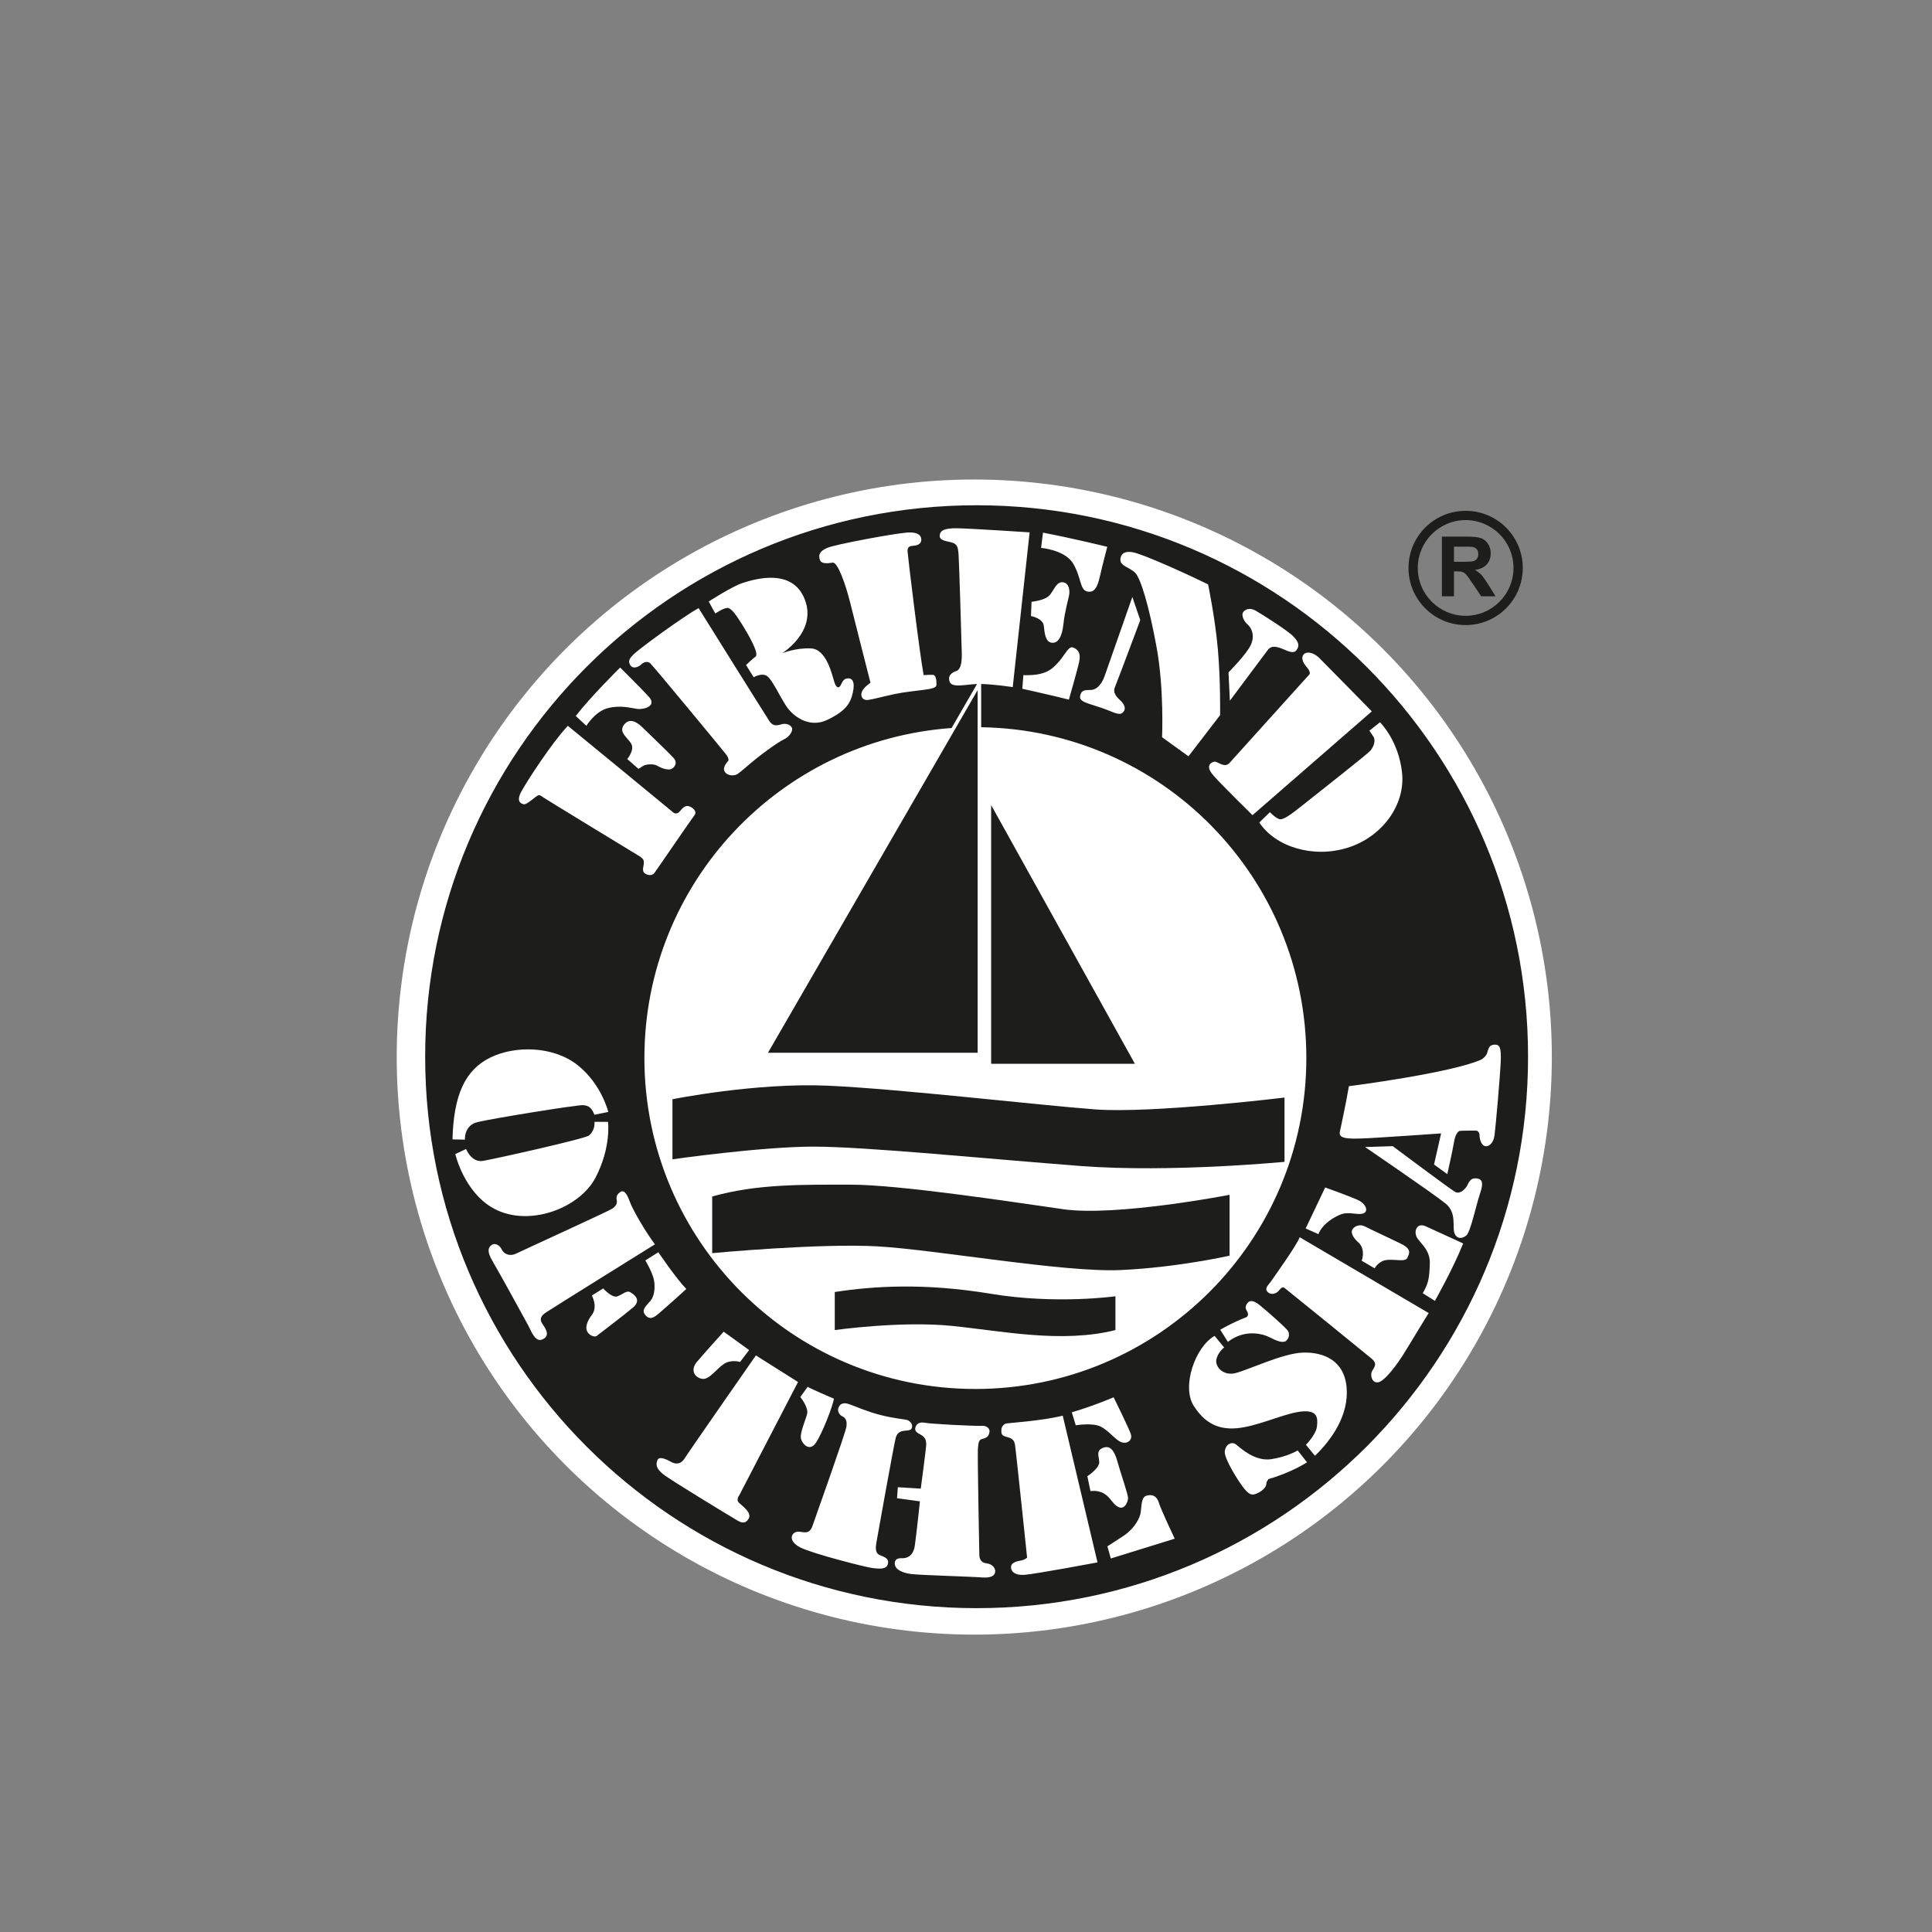
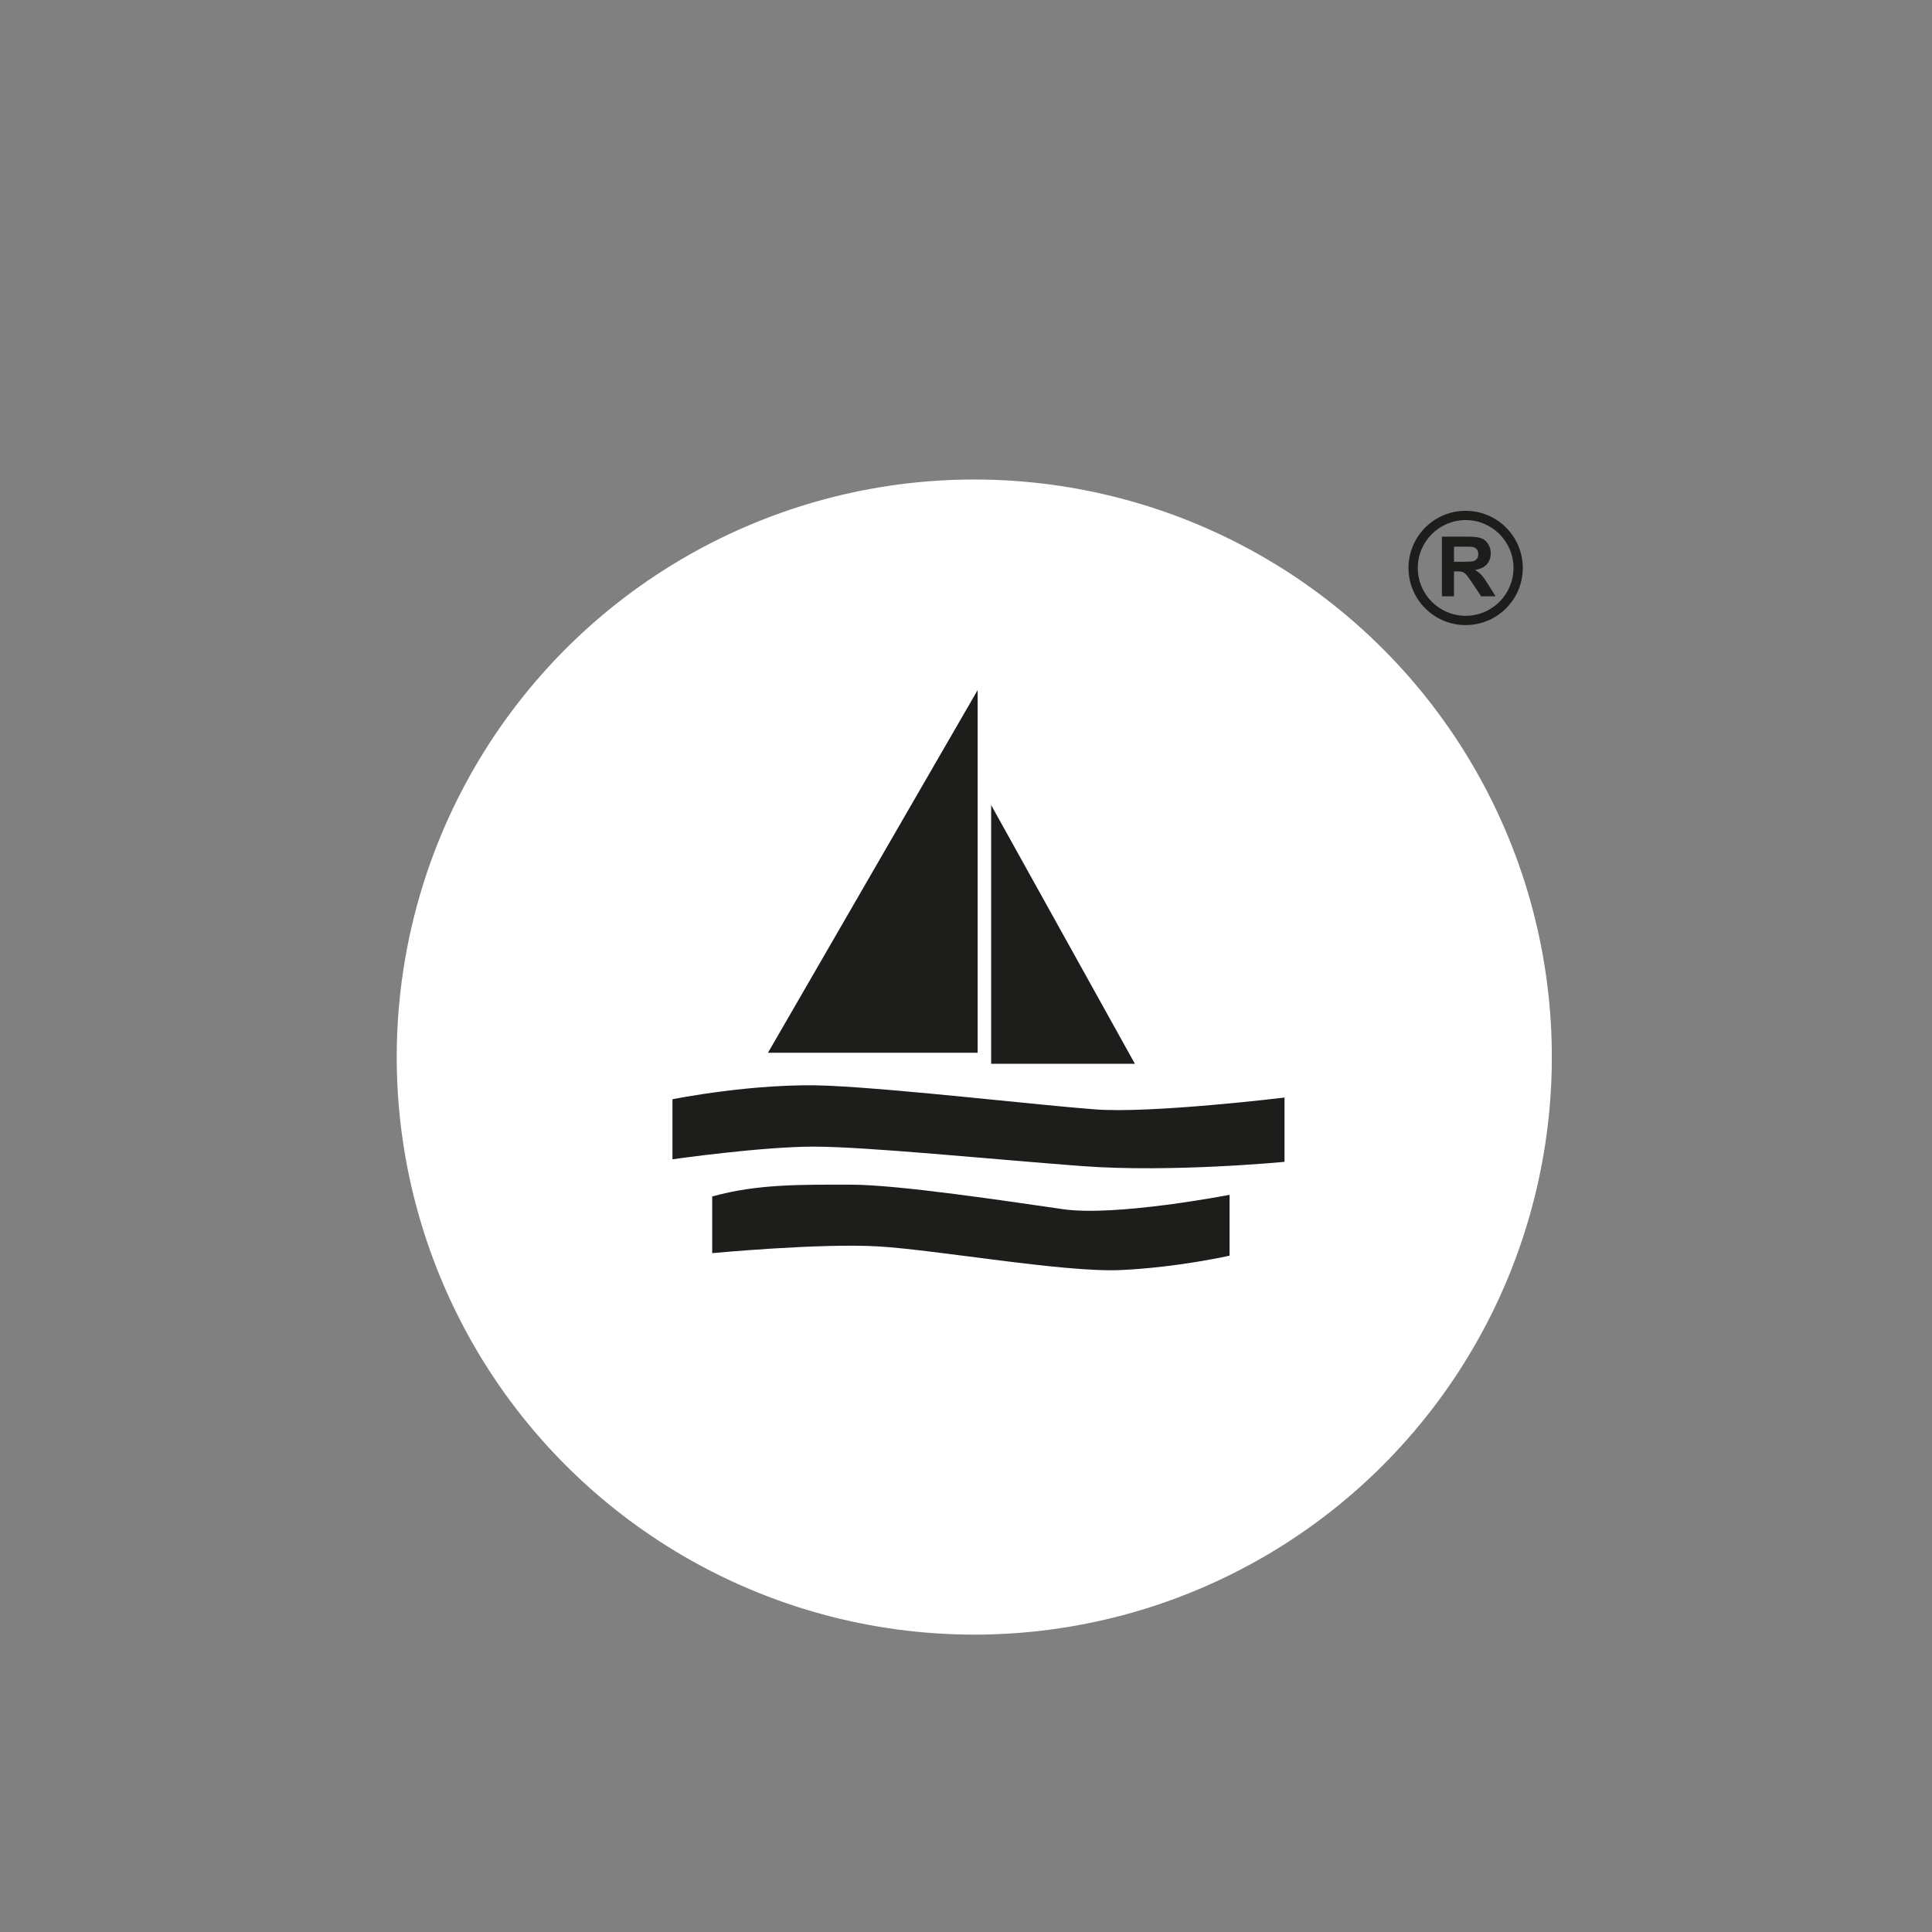
<svg xmlns="http://www.w3.org/2000/svg" id="Lager_1" data-name="Lager 1" version="1.1" viewBox="0 0 100 100">
  <rect x="0" y="0" width="100" height="100" fill="#808080" stroke="none" />
  <defs>
    <style>
      .cls-1 {
        fill: #1d1d1b;
      }

      .cls-1, .cls-2 {
        stroke-width: 0px;
      }

      .cls-2 {
        fill: #fff;
      }
    </style>
  </defs>
  <circle class="cls-2" cx="50.428" cy="54.714" r="29.894" transform="translate(-9.821 98.378) rotate(-83.266)" />
  <g>
    <path class="cls-1" d="M75.256,29.572h.126c.144,0,.249.011.315.035.066.024.128.066.187.129.059.062.168.214.329.454l.451.673h.746l-.377-.603c-.149-.24-.267-.408-.355-.502-.088-.094-.199-.18-.335-.259.272-.039.475-.134.612-.285.136-.151.204-.342.204-.574,0-.182-.044-.345-.135-.486-.09-.142-.209-.241-.359-.296-.149-.056-.389-.083-.719-.083h-1.313v3.089h.624v-1.29ZM75.256,28.295h.487c.252,0,.405.003.455.01.101.017.179.057.235.121.055.064.083.147.083.251,0,.093-.021.17-.063.232-.042.062-.101.105-.175.131-.075.025-.261.038-.56.038h-.461v-.784Z" />
    <path class="cls-1" d="M75.861,32.354c1.634,0,2.958-1.324,2.958-2.957s-1.324-2.957-2.958-2.957-2.957,1.324-2.957,2.957c0,1.633,1.324,2.957,2.957,2.957ZM75.861,26.919c1.369.002,2.476,1.11,2.478,2.478-.002,1.369-1.109,2.475-2.478,2.478-1.368-.003-2.475-1.109-2.477-2.478.002-1.368,1.109-2.475,2.477-2.478Z" />
-     <path class="cls-1" d="M51.259,66.963c-3.413-.569-6.082-.394-8.051-.088v1.969s3.413-.481,6.038-.218c2.626.262,5.689.919,8.489.218v-1.75s-3.063.437-6.476-.132Z" />
    <polygon class="cls-1" points="50.602 54.491 50.602 35.719 39.75 54.491 50.602 54.491" />
    <path class="cls-1" d="M55.022,62.587c-2.757-.394-8.489-1.269-10.983-1.269s-4.857-.044-7.176.613v2.932s5.557-.525,8.576-.35c3.019.175,9.627,1.357,12.558,1.225,2.932-.131,5.645-.744,5.645-.744v-3.15s-5.864,1.138-8.62.744Z" />
    <path class="cls-1" d="M34.806,56.898v3.107s4.595-.656,7.307-.656,9.233.656,13.871,1.006c4.638.35,10.502-.219,10.502-.219v-3.326s-6.87.832-9.802.612c-2.932-.219-10.02-1.05-13.784-1.225-3.763-.175-8.095.7-8.095.7Z" />
    <polygon class="cls-1" points="51.302 41.671 51.302 55.06 58.741 55.06 51.302 41.671" />
-     <path class="cls-1" d="M50.549,26.152c-15.764,0-28.543,12.779-28.543,28.543s12.779,28.543,28.543,28.543,28.543-12.779,28.543-28.543-12.779-28.543-28.543-28.543ZM72.57,39.992c.183,1.678-1.044,3.342-2.834,3.892-1.791.55-3.723-.057-4.555-1.311l.55-.536s.367.395.564.367c.197-.028.437-.169,1.227-.804.79-.634,3.243-2.552,3.412-2.75.169-.197.282-.522.155-.719-.127-.197-.211-.31-.211-.31l.55-.437s.959.931,1.142,2.609ZM70.318,64.317c-.249-.219-.424-.498-.322-.673.102-.176.38-.307.659-.161.278.146,1.23.585,1.83.878.6.293.468.498.366.732-.102.234-.556.088-1.025.117-.468.029-.673.439-.673.439l-.673-.395c.117-.308.088-.718-.161-.937ZM70.552,62.809c-.307.102-.746-.132-1.215.073-.468.205-.922.556-1.098.996l-.658-.293,1.01-2.122s1.318.469,1.713.659c.395.19.556.585.249.688ZM64.575,32.321c-.197-.169-.324-.465-.24-.62.085-.155.352-.268.649-.099.296.169,1.664,1.029,1.96,1.339.296.31.324.494.155.719-.169.226-.564-.028-.776-.099-.212-.07-.507-.183-.705.085-.198.268-1.96,2.623-1.96,2.623l-.071-1.467s.93-.931,1.156-1.424c.226-.493.028-.888-.169-1.058ZM63.645,39.485c.282-.31,4.146-4.597,4.146-4.597,0,0,.042-.127-.127-.324-.169-.197-.353-.465-.197-.677.118-.161.465-.183.846.197.381.381,2.693,2.736,2.693,2.736l-6.176,5.373s-1.593-1.565-2.016-2.045c-.423-.479-.183-.663.014-.719.197-.056.536.366.818.056ZM58.625,28.584c.522.085,2.849,1.142,3.906,1.664,0,0,.367,1.763.508,3.384.141,1.622.113,3.384.113,3.384l-1.636,2.129-1.368-.987s.113-2.496-.282-4.653c-.395-2.158-.832-3.61-1.128-3.878-.296-.268-.761-.339-.747-.663.009-.211.113-.465.635-.381ZM57.99,36.255c.183.169.31.395.169.578-.141.183-.296.141-.775-.056-.479-.197-.959-.31-1.213-.423-.254-.113-.324-.212-.226-.451.099-.24.367-.169.578-.197.212-.028.479-.226.649-.705.169-.48,1.438-4.103,1.438-4.103l.409,1.199s-1.184,3.173-1.311,3.469c-.127.296.099.522.282.691ZM53.985,27.569c1.537.296,3.328.733,3.328.733,0,0-.254.959-.381,1.523-.127.564-.282.874-.663.79-.381-.085-.296-.719-.719-1.438-.423-.719-1.664-.818-1.664-.818l.099-.789ZM55.861,34.239c-.085.409-.536,1.974-.536,1.974-.705-.183-2.411-.564-2.411-.564l.056-.705c1.156.042,1.495-.31,1.833-.691.338-.381.508-.846.761-.733.254.113.381.31.296.719ZM53.393,31.151c.282-.042.705-.113.916-.324.212-.211.353-.719.691-.691.339.028.381.423.338.663-.042.24-.226.846-.296,1.509-.071.663-.282,1.001-.606.959-.324-.042-.367-.479-.409-.874-.042-.395-.663-.507-.663-.507l.028-.733ZM49.585,27.344c.733.014,3.708.211,3.708.211l-.874,8.009s-.954-.147-1.633-.16v2.237c9.334.146,16.83,7.752,16.83,17.122,0,9.461-7.67,17.13-17.131,17.13s-17.131-7.669-17.131-17.13c0-9.047,7.014-16.449,15.9-17.081l1.316-2.277c-.028,0-.057.002-.083.003-.649.042-1.227.198-1.339-.141-.113-.338.183-.479.352-.536.169-.056.296-.296.282-.902-.014-.606-.141-4.879-.169-5.175-.028-.296-.056-.479-.31-.564-.254-.085-.705-.084-.663-.395.031-.224.212-.367.945-.352ZM64.565,67.903c-.088-.146-.146-.263,0-.453.146-.19.366-.117.673.132.307.249,1.347,1.157,1.434,1.317.088.161.044.395-.117.512-.161.118-.498-.014-.834-.19-.337-.176-1.273-.454-2.166.234l-.395-.629s.585-.351,1.376-.659c0,0,.117-.117.029-.263ZM58.052,74.651c-.307-.102-.644-.585-1.068-.805-.424-.22-1.303-.073-1.303-.073l-.205-.673c1.068-.307,2.166-.776,2.166-.776,0,0,.805,1.625.893,1.917.088.293-.176.512-.483.41ZM41.424,72.309l.381-.527c.161.103,1.361.615,1.361.615-.073.41-.6,1.786-.937,2.283-.337.498-.732.03-.776-.249-.044-.278.234-.908.322-1.244.088-.337-.351-.878-.351-.878ZM38.774,69.879l-.468.615s-.454-.146-.834.102c-.381.249-.746.805-1.098.776-.351-.029-.703-.41-.293-.893s1.376-1.551,1.376-1.551c0,0,.981.702,1.317.951ZM42.816,28.359c.423-.183,3.328-.719,4.075-.789.747-.071.818.24.79.423-.028.183-.226.24-.395.254-.169.014-.324.028-.31.296.014.268.621,5.274.832,6.402,0,0,.367-.028.493-.014.127.014.169.24.169.409s.056.268-.55.352c-.606.085-1.058.113-1.65.24-.592.127-1.044.254-1.325.296-.282.042-.423-.169-.339-.409.085-.24.451-.479.451-.479,0,0-.79-3.088-1.044-4.118-.254-1.029-.663-2.143-.917-2.101-.254.042-.593.084-.663-.155-.068-.231-.042-.423.381-.606ZM38.473,30.164c.578-.183,2.552-.79,3.187.874.635,1.664-1.185,2.778-1.185,2.778,0,0,.705-.296,1.509-.254.804.042,1.086,1.382,1.199,1.734.113.352.24.324.324.183.085-.141.127-.352.367-.367.24-.014.395.169.268.733-.127.564-.353.945-1.311,1.41-.959.466-1.805-.197-2.143-.719-.339-.522-.691-1.297-.959-1.523-.268-.226-.719.042-.719.042l-.395-.635s.296-.282.494-.437c.197-.155-.367-1.128-.691-1.65-.324-.522-.536-.804-.719-.86-.183-.056-.677.282-.677.282l-.339-.621s1.213-.79,1.791-.973ZM32.79,33.873c.296-.296,2.594-1.974,3.37-2.397,0,0,3.511,5.626,3.666,5.852.155.226.324.254.592.169.268-.085.479.014.564.155.084.141-.085.465-.409.62-.324.155-.973.635-1.368.945-.395.31-.874.747-1.03.846-.155.099-.493.113-.648-.099-.155-.212.056-.451.183-.606,0,0,.014-.127-.127-.31-.141-.183-3.807-4.625-3.934-4.723-.127-.099-.296-.085-.465.07-.169.155-.437.24-.564.028-.127-.211-.028-.352.169-.55ZM32.649,38.456c-.24-.339-.606-.564-.367-.917.24-.353.592-.254.945.085.352.338,1.48,1.424,1.65,1.621.169.197.099.409-.085.536-.183.127-.578-.028-.761-.141-.183-.113-.592-.099-.761.014-.169.113-.226.141-.226.141l-.578-.508s.423-.493.183-.832ZM32.099,34.55s1.029,1.015,1.481,1.509c.451.494-.268.677-.592.635-.324-.042-.86-.212-1.523-.042-.663.169-1.114.916-1.114.916l-.55-.508c.733-.959,2.298-2.51,2.298-2.51ZM26.994,40.952c.31-.564,1.565-2.496,2.397-3.384,0,0,5.401,4.428,5.457,4.484.057.056.212.099.338-.056.127-.155.268-.324.465-.268.197.056.451.268.296.465-.155.197-1.946,2.82-2.073,2.989-.127.169-.381.127-.522,0-.141-.127-.028-.366-.028-.493s.028-.211-.24-.381c-.268-.169-4.949-3.004-5.062-3.102-.113-.098-.211-.028-.352.085-.141.113-.451.367-.564.338-.113-.028-.423-.113-.113-.677ZM25.367,54.744c1.303-.644,3.279-.6,4.523.381,1.244.98,1.595,2.429,1.595,2.429l-.717.146c-.132-.322-.263-.483-.6-.497-.337-.015-4.757.703-5.459.878-.703.176-.644.908-.644.908l-.644-.015c.059-2.283.644-3.586,1.947-4.23ZM23.567,59.735l.556-.263s.278.717.878.615c.6-.102,5.284-1.142,5.489-1.317.205-.176.308-.454.278-.703h.703s.176,1.302-.644,2.883c-.82,1.581-3.438,2.586-5.255,1.61-1.551-.834-2.005-2.825-2.005-2.825ZM28.089,69.323c-.395.19-.6-.454-.747-.717-.146-.263-1.478-2.708-1.829-3.294-.351-.585-.22-.76-.058-.878.161-.117.41.015.512.234.102.22.395.395.776.205.299-.15,4.757-2.181,4.947-2.312.19-.132.264-.263.234-.425-.029-.161-.029-.278.161-.424.19-.147.351.029.512.483.161.454.893,1.683,1.303,2.21,0,0-5.386,3.352-5.664,3.542-.278.191-.307.366-.146.6.161.234.395.586,0,.776ZM32.759,67.683c-.483.41-1.771,1.376-1.874,1.464-.102.088-.424-.029-.512-.278-.088-.249.088-.585.249-.79.161-.205.249-.527.015-1.025l.585-.365s.454.512.732.41c.278-.102.483-.322.659-.22.176.102.629.395.146.805ZM33.359,68.006c-.146-.22.102-.439.307-.673.205-.234.263-.717.176-1.112-.088-.395-.439-.981-.439-.981l.673-.425s.908,1.347,1.449,1.903c0,0-1.317,1.2-1.581,1.391-.264.19-.439.117-.585-.102ZM38.745,78.617c-.19.307-.424.176-.644.044-.22-.132-3.396-2.049-3.776-2.357-.381-.307-.381-.512-.293-.732.088-.22.483-.029.688.088.205.117.498.176.717-.176.22-.351,3.688-5.328,3.688-5.328l2.181,1.376-3.044,5.869s-.19.22,0,.395c.19.176.673.512.483.82ZM45.961,80.93c-.059.307-.424.278-.79.234-.366-.044-3.118-.747-3.747-1.068-.629-.322-.483-.732-.205-.805.278-.073.644.234.834-.307.19-.542,1.713-4.815,1.757-5.138.044-.322-.044-.454-.22-.542-.176-.088-.234-.278-.205-.395.052-.207.22-.351.556-.234.337.117.951.395,1.654.571.703.176,1.186.205,1.347.249.161.044.351.249.234.454-.117.205-.688-.073-.82.498-.132.571-.951,5.138-.995,5.401-.044.263-.058.527.147.629.205.103.512.146.454.454ZM51.509,81.369c-.029.161-.161.322-.703.278-.542-.044-3.191-.117-3.644-.176-.454-.058-.849-.234-.849-.541s.293-.278.424-.278.527-.044.615-.659c.088-.615.263-2.284.263-2.284l-1.186-.161.044-.571,1.186.074s.263-1.991.278-2.21c.015-.22-.015-.439-.263-.571-.249-.132-.337-.205-.293-.38.043-.171.19-.307.483-.249.293.059,2.444.176,3.074.162,0,0,.307.058.278.307-.029.249-.175.322-.366.366s-.205.176-.234.512c-.029.337.073,5.328.073,5.46s.015.424.366.468c.351.044.483.293.454.454ZM53.017,81.515c-.512.03-.688-.19-.688-.395s.205-.293.468-.337c.263-.044.366-.161.366-.161,0,0-.586-5.621-.629-5.855-.044-.234-.146-.322-.439-.395-.293-.073-.264-.205-.264-.366s.132-.293.234-.322c.113-.032,1.829-.132,2.942-.41l1.8,7.596s-3.279.615-3.791.644ZM56.442,77.183l-.161-.776s.644-.41.615-.747c-.029-.336-.161-.571.19-.717.351-.147.585.102.746.688.161.585.556,1.713.556,1.903s-.161.6-.468.483c-.307-.117-.424-.498-.761-.703-.337-.205-.717-.132-.717-.132ZM57.495,80.667l-.176-.63s.483-.307.878-.571c.395-.264.732-.732.82-1.068.088-.337.015-.893.322-.981.307-.088.541.015.644.366.103.351.82,1.859.82,1.859l-3.308,1.025ZM65.663,76.554s-.117.117-.117.249-.132.321-.425.468c-.293.146-.439.132-.732-.234-.293-.366-1.039-1.551-.995-1.918.044-.366.366-.527.585-.351.22.176.966.878,1.8.761.834-.118,1.39-.454,1.39-.454l.483.615s-.834.541-1.991.864ZM68.063,75.353l-.468-.571s.527-.527.571-.952c.044-.424.044-.834-.747-.776-.79.058-1.99.629-3.03.819-1.039.191-1.907-.009-2.605-1.112-.629-.995.073-3.044,1.083-3.615l.497.6s-.278.19-.395.571c-.117.38.307.907.951.761.644-.146,2.474-1.039,3.527-1.068,1.054-.029,2.137.395,2.254,1.815.117,1.419-.761,2.679-1.639,3.527ZM72.777,69.879c-.483.805-1.127,1.625-1.449,1.669-.322.044-.41-.366-.322-.556.088-.19.337-.381-.015-.673-.351-.293-4.391-3.572-4.508-3.659-.117-.088-.22.058-.307.161-.088.102-.351.248-.556.058-.205-.191.059-.395.147-.527.138-.207,1.302-1.814,1.507-2.312l6.674,3.923s-.688,1.112-1.171,1.917ZM74.27,67.332l-.629-.395c.307-.541.337-.761.366-1.522.029-.761-.542-1.083-.688-1.405s.044-.732.468-.541c.425.19,1.947.892,1.947.892-.512,1.288-1.464,2.972-1.464,2.972ZM76.582,61.858c-.176.513-.468,1.917-.688,2.093-.22.176-.497.19-.615-.132-.117-.322.132-1.04-.454-1.522-.586-.483-4.171-2.927-4.171-2.927l1.434-.044s3.015,2.254,3.235,2.371c.22.117.468-.102.585-.278.117-.176.161-.468.527-.424.366.044.322.351.146.863ZM77.358,58.755c-.058.425-.293.6-.483.571-.19-.03-.293-.351-.293-.542s-.102-.264-.205-.264-.732,0-.82.015c-.088.015-.234.19-.293.556-.058.366-.351,1.683-.351,1.683l-.688-.498.366-1.61s-3.542.249-4.171.264c-.629.015-1.156.014-1.069-.351,0,0,.322-1.479.468-2.357,0,0,5.269-.673,6.85-1.376,0,0,.263-.146.322-.395.059-.249.147-.381.381-.381s.337.117.307.849c-.029.732-.263,3.41-.322,3.835Z" />
  </g>
</svg>